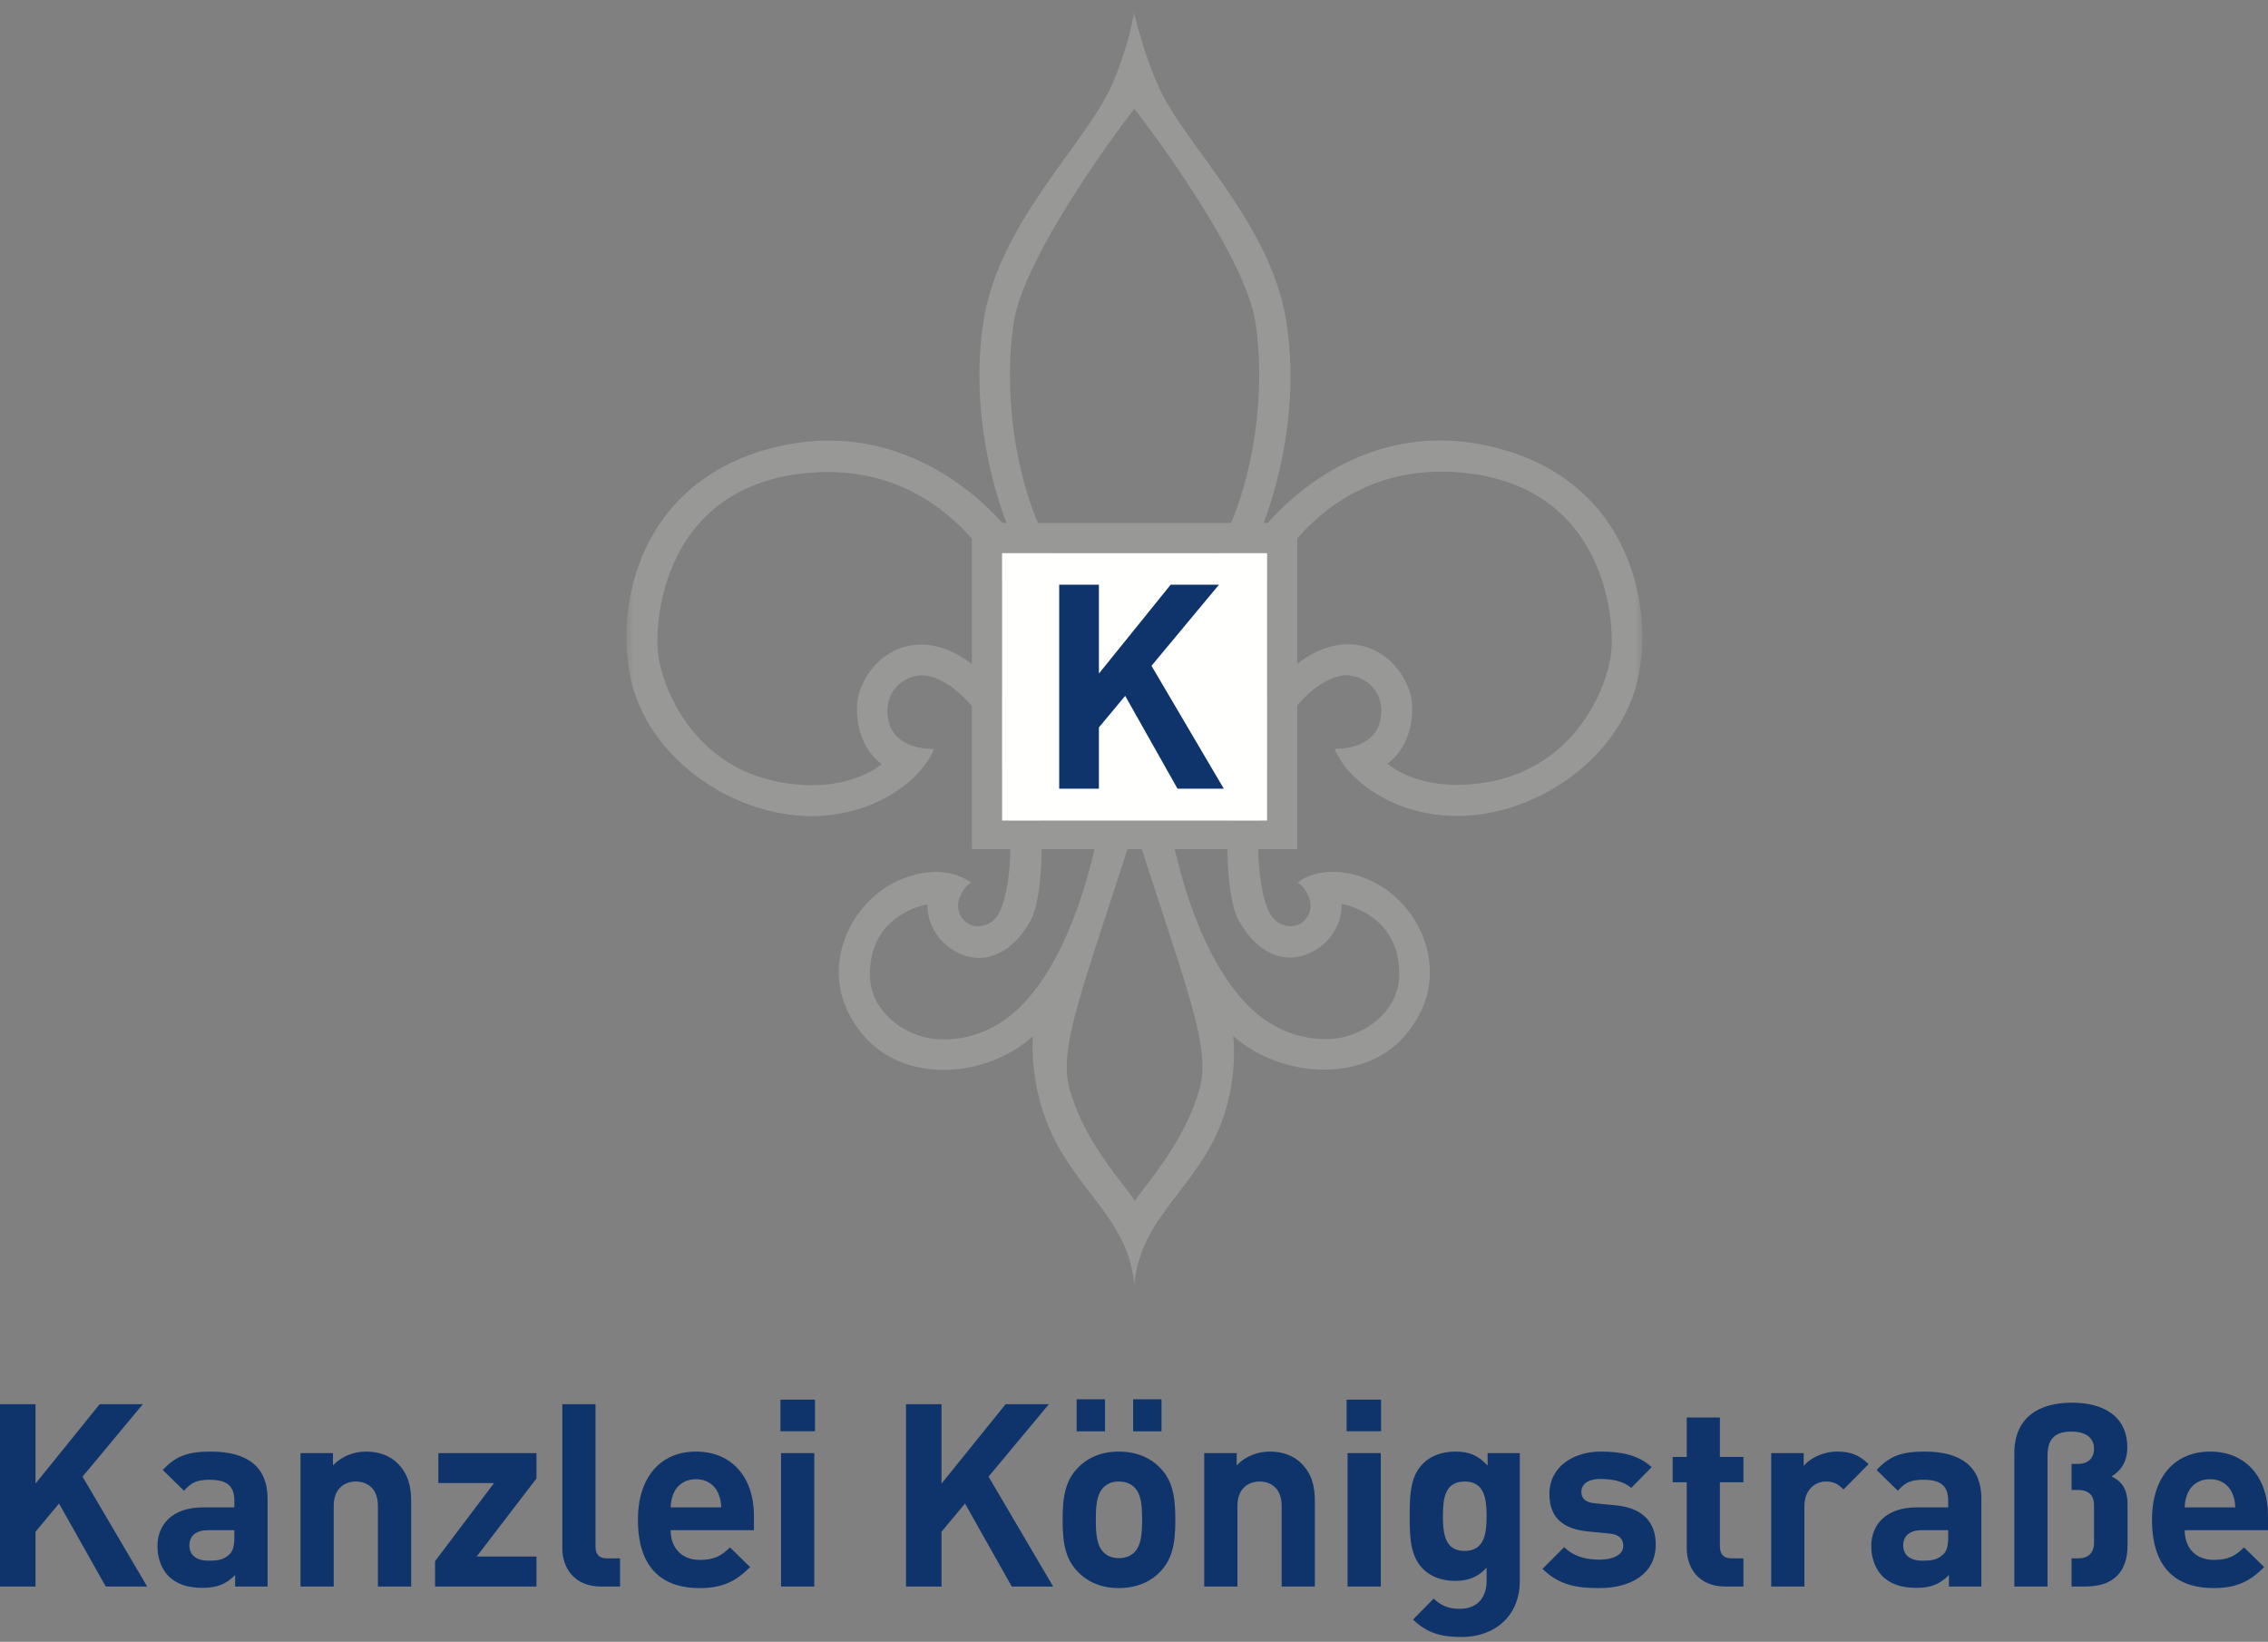
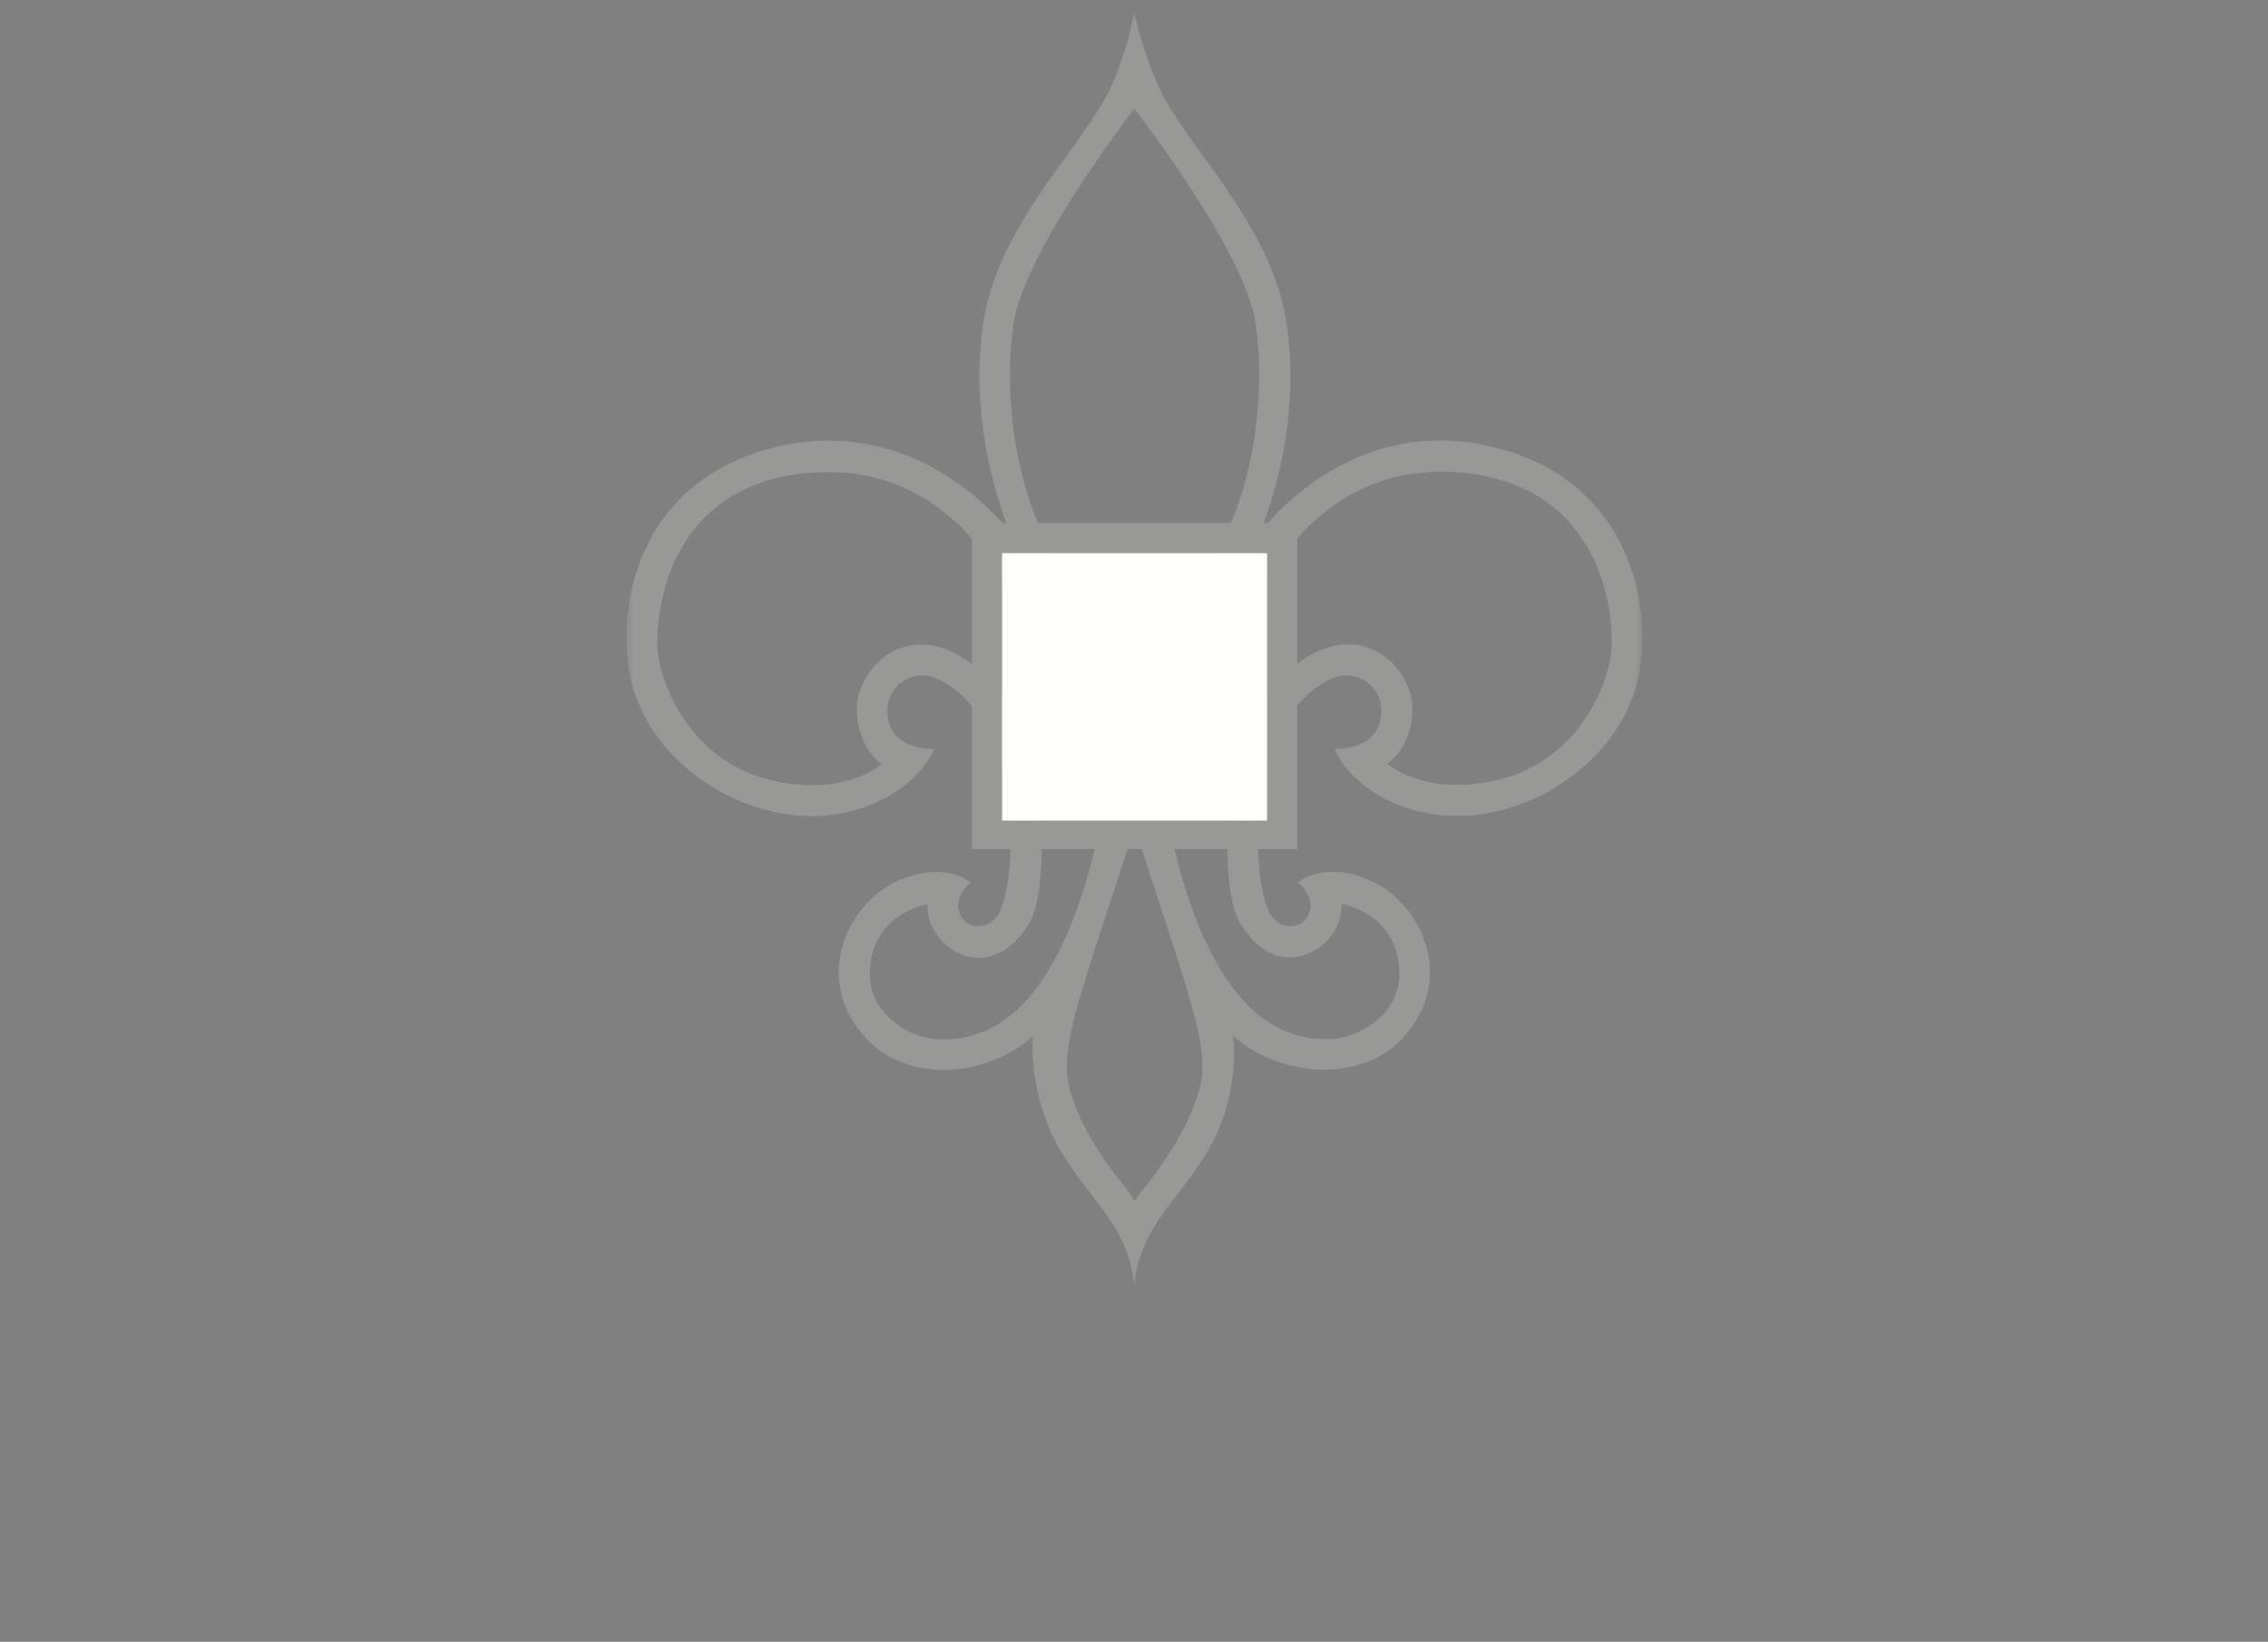
<svg xmlns="http://www.w3.org/2000/svg" width="163" height="118" fill="none">
  <rect width="100%" height="100%" fill="#808080" stroke="none" />
  <mask id="a" style="mask-type:alpha" maskUnits="userSpaceOnUse" x="45" y="0" width="74" height="93">
    <path d="M45.04.828h72.99v91.653H45.04V.828Z" fill="#fff" />
  </mask>
  <g mask="url(#a)">
    <path fill-rule="evenodd" clip-rule="evenodd" d="M60.352 68.909c-.268 1.846.214 3.867 1.867 5.686 2.94 3.237 8.605 2.92 12.009-.114.018-.019-.421 4.19 2.062 8.33 2.152 3.588 4.964 5.539 5.233 9.69.27-4.151 3.08-6.11 5.232-9.697 2.485-4.14 1.854-8.375 1.874-8.358 3.404 3.037 9.26 3.38 12.199.143 1.65-1.818 2.133-3.835 1.866-5.68h-2.221c.063.368.096.77.087 1.208-.053 2.787-2.823 4.444-4.86 4.549-.78.037-2.86.088-5.045-1.56-.68-.51-2.003-1.664-3.383-4.197h-2.648c1.522 4.761 2.139 7.28 1.599 9.288-1.042 3.865-3.895 6.924-4.654 8.111-.758-1.187-3.666-4.22-4.708-8.089-.54-2.009.079-4.53 1.607-9.308l-2.64-.002c-1.387 2.549-2.719 3.71-3.4 4.224-2.185 1.646-4.264 1.597-5.044 1.556-2.038-.104-4.807-1.758-4.862-4.547a6.252 6.252 0 0 1 .094-1.236l-2.264.003Zm0 0c.36-2.484 2.083-4.653 4.146-5.59 3.296-1.501 5.222.055 5.28.114.032.033-.422.122-.798 1.064a1.506 1.506 0 0 0 .724 1.955c.521.236 1.47.162 2.012-.685.564-.881 1.358-4.018.567-9.177-.891-5.802-4.503-8.137-6.092-8.053-1.12.056-2.53.964-2.406 2.782.183 2.713 3.349 2.484 3.336 2.515-.951 2.42-4.916 5.333-10.165 4.739-5.25-.596-10.502-4.536-11.642-9.864-1.142-5.33.724-14.465 10.83-16.667 10.106-2.2 16.271 5.968 16.469 6.233 0 0-3.217-7.15-1.912-15.271 1.144-7.116 7.425-12.725 9.261-17.017 1.154-2.7 1.48-4.688 1.53-5.16 0 0 .53 2.5 1.684 5.2 1.836 4.292 8.118 9.901 9.26 17.017 1.305 8.118-1.91 15.27-1.91 15.27.198-.264 6.27-8.481 16.377-6.278 10.105 2.2 11.972 11.337 10.83 16.665-1.141 5.33-6.391 9.27-11.643 9.865-5.249.594-9.213-2.32-10.165-4.74-.013-.03 3.154.198 3.337-2.514.121-1.82-1.288-2.726-2.407-2.783-1.588-.082-5.2 2.252-6.09 8.053-.792 5.159.002 8.295.566 9.177.541.847 1.49.923 2.013.686.54-.24 1.098-1.01.722-1.955-.376-.942-.83-1.03-.798-1.065.058-.057 1.984-1.614 5.281-.115 2.065.939 3.787 3.112 4.145 5.599l-2.221-.002c-.606-3.422-4.06-3.936-4.06-3.934.051 1.595-.997 3.115-2.698 3.683-1.702.568-3.508-.35-4.699-2.516-1.094-1.991-1.296-9.824.878-14.318 1.11-2.293 3.862-5.475 6.899-5.514 3.039-.041 4.574 2.723 4.679 4.181.223 3.125-1.759 4.403-1.759 4.399.001-.005 1.819 1.671 5.505 1.508 7.856-.346 10.299-7.038 10.573-9.46.283-2.516-.478-12.19-11.018-12.99-10.832-.82-14.623 9.742-14.623 9.742s-3.769-2.27-3.767-2.272c4.05-5.684 4.594-13.88 3.809-18.43-.892-5.158-8.647-15.183-8.669-15.155-.022-.028-7.74 10.022-8.632 15.178-.786 4.55-.243 12.748 3.81 18.43 0 .002-3.768 2.276-3.768 2.276S69.143 33.15 58.31 33.97c-10.54.798-11.302 10.474-11.018 12.99.273 2.421 2.716 9.113 10.572 9.46 3.686.16 5.504-1.512 5.506-1.507 0 .005-1.983-1.277-1.76-4.4.104-1.458 1.64-4.222 4.68-4.182 3.037.041 5.789 3.22 6.899 5.514 2.173 4.493 1.97 12.33.877 14.317-1.19 2.165-2.997 3.086-4.7 2.518-1.7-.568-2.75-2.088-2.698-3.682 0-.001-3.434.508-4.053 3.91h-2.264Zm15.476-.005c1.066-1.963 2.165-4.747 3.026-8.695l2.503-.216c-1.164 3.66-2.137 6.564-2.89 8.916l-2.64-.005Zm8.796.009c-.755-2.36-1.731-5.271-2.898-8.945 0 0 2.504.215 2.504.219.864 3.963 1.97 6.759 3.042 8.722l-2.648.004Z" fill="#989897" />
  </g>
  <path fill-rule="evenodd" clip-rule="evenodd" d="M72.02 58.975h19.036V39.757H72.019v19.218Zm-2.172 2.047H93.23V37.585H69.848v23.437Z" fill="#989897" />
  <path fill-rule="evenodd" clip-rule="evenodd" d="M72.018 58.977h19.046v-19.22H72.018v19.22Z" fill="#FFFFFE" />
-   <path fill-rule="evenodd" clip-rule="evenodd" d="m87.954 56.684-5.197-8.831 4.848-5.828h-3.472l-5.155 6.384v-6.384h-2.855v14.659h2.855v-4.406l1.89-2.265 3.758 6.67h3.328ZM163 109.975v-1.067c0-2.631-1.505-4.582-4.168-4.582-2.48 0-4.169 1.767-4.169 4.896 0 3.882 2.167 4.915 4.427 4.915 1.725 0 2.66-.536 3.636-1.511l-1.451-1.416c-.607.607-1.12.901-2.169.901-1.339 0-2.093-.901-2.093-2.136H163Zm-2.351-1.638h-3.636c.019-.422.073-.681.22-1.031.258-.569.789-.993 1.599-.993.807 0 1.34.424 1.598.993.147.35.199.609.219 1.031Zm-8.498 4.915c.512-.498.753-1.251.753-2.19v-2.945c0-1.16-.46-1.657-1.138-2.006.567-.351 1.121-.956 1.121-2.079 0-2.228-1.674-3.221-3.987-3.221-2.368 0-4.131 1.067-4.131 3.625v9.589h2.385v-9.406c0-1.085.423-1.73 1.71-1.73.568 0 1.008.13 1.284.387.223.204.35.498.35.829 0 .773-.514 1.104-1.104 1.104h-.512v1.877h.512c.351 0 .642.112.83.294.181.186.274.443.274.829v2.651c0 .388-.111.681-.312.863-.202.186-.46.278-.827.278h-.477v2.024h.954c1.065 0 1.799-.256 2.315-.773Zm-12.08.773h2.33v-6.313c0-2.246-1.395-3.386-4.076-3.386-1.597 0-2.516.293-3.451 1.326l1.523 1.491c.495-.572.917-.792 1.838-.792 1.266 0 1.781.46 1.781 1.509v.477h-2.26c-2.222 0-3.269 1.253-3.269 2.781 0 .847.276 1.618.79 2.152.57.571 1.359.848 2.444.848 1.1 0 1.706-.277 2.35-.922v.829Zm-.055-3.533c0 .588-.092.975-.35 1.214-.422.405-.845.461-1.505.461-.939 0-1.378-.444-1.378-1.105 0-.681.477-1.087 1.34-1.087h1.893v.517Zm-7.524-3.442 1.802-1.821c-.662-.664-1.323-.903-2.26-.903-1.028 0-1.947.479-2.404 1.03v-.92h-2.332v9.589h2.384v-5.778c0-1.216.81-1.769 1.543-1.769.589 0 .901.203 1.267.572Zm-8.496 6.975h1.303v-2.024h-.861c-.569 0-.829-.314-.829-.865v-4.603h1.69v-1.822h-1.69v-2.833h-2.384v2.833h-1.012v1.822h1.012v4.749c0 1.364.824 2.743 2.771 2.743Zm-10.345-6.811c0-.477.406-.919 1.36-.919.826 0 1.67.148 2.221.644l1.471-1.491c-.919-.865-2.169-1.122-3.656-1.122-1.947 0-3.691 1.067-3.691 3.054 0 1.768 1.064 2.521 2.792 2.689l1.505.146c.753.074 1.01.405 1.01.883 0 .719-.862.995-1.689.995-.736 0-1.765-.11-2.554-.901l-1.558 1.562c1.211 1.215 2.571 1.383 4.077 1.383 2.257 0 4.059-1.015 4.059-3.131 0-1.618-.957-2.631-2.849-2.815l-1.506-.147c-.844-.074-.992-.478-.992-.83Zm-4.425 6.461v-9.239h-2.312v.902c-.662-.735-1.323-1.012-2.332-1.012-.936 0-1.762.313-2.296.846-.901.904-.973 2.117-.973 3.792 0 1.674.072 2.907.973 3.809.534.535 1.34.846 2.278.846.935 0 1.652-.256 2.278-.955v.975c0 .975-.498 1.988-1.929 1.988-.809 0-1.341-.222-1.874-.735l-1.487 1.508c.991.957 2.002 1.251 3.472 1.251 2.571 0 4.202-1.674 4.202-3.976Zm-2.384-4.711c0 1.269-.167 2.503-1.581 2.503-1.413 0-1.56-1.234-1.56-2.503 0-1.271.147-2.486 1.56-2.486 1.414 0 1.581 1.215 1.581 2.486Zm-10.062-6.099h2.479v-2.272H96.78v2.272Zm-4.668 11.16h2.386v-6.128c0-1.05-.202-1.952-.972-2.725-.533-.533-1.306-.846-2.26-.846-.882 0-1.761.33-2.387.994v-.884h-2.332v9.589h2.387v-5.798c0-1.307.846-1.749 1.598-1.749.753 0 1.58.442 1.58 1.749v5.798Zm-8.726-1.067c.864-.903 1.084-1.988 1.084-3.736 0-1.73-.22-2.817-1.084-3.718-.587-.626-1.563-1.178-2.974-1.178-1.415 0-2.368.552-2.958 1.178-.864.901-1.085 1.988-1.085 3.718 0 1.748.22 2.833 1.085 3.736.59.625 1.543 1.179 2.958 1.179 1.411 0 2.387-.554 2.974-1.179Zm-1.304-3.736c0 .993-.055 1.84-.55 2.338-.275.275-.643.423-1.12.423-.479 0-.829-.148-1.105-.423-.493-.498-.55-1.345-.55-2.338 0-.995.056-1.822.55-2.319.276-.276.626-.425 1.105-.425.477 0 .845.149 1.12.425.495.497.55 1.324.55 2.319Zm-.643-6.351h2.037v-2.301H81.44v2.301Zm-4.059 0h2.038v-2.301H77.38v2.301Zm-1.689 11.154-4.644-7.897 4.334-5.207h-3.106l-4.608 5.706v-5.706h-2.552v13.104h2.552v-3.938l1.688-2.026 3.36 5.964h2.976Zm-19.6-11.16h2.48v-2.272h-2.48v2.272Zm-7.892 7.11h5.985v-1.067c0-2.631-1.505-4.582-4.167-4.582-2.48 0-4.17 1.767-4.17 4.896 0 3.882 2.167 4.915 4.427 4.915 1.726 0 2.663-.536 3.636-1.511l-1.45-1.416c-.607.607-1.12.901-2.168.901-1.34 0-2.093-.901-2.093-2.136Zm0-1.638c.019-.422.072-.681.22-1.031.256-.569.79-.993 1.598-.993.807 0 1.34.424 1.596.993.148.35.203.609.222 1.031H48.2Zm-4.995 5.688h1.36v-2.024h-.92c-.605 0-.845-.295-.845-.865v-10.215h-2.386v10.361c0 1.364.827 2.743 2.79 2.743Zm-11.938 0h7.29v-2.154h-4.298l4.298-5.613v-1.822h-7.052v2.153h4.003l-4.24 5.614v1.822Zm-4.105 0h2.388v-6.128c0-1.05-.203-1.952-.975-2.725-.531-.533-1.303-.846-2.26-.846-.88 0-1.761.33-2.385.994v-.884h-2.333v9.589h2.388v-5.798c0-1.307.845-1.749 1.598-1.749.752 0 1.578.442 1.578 1.749v5.798Zm-10.262 0h2.332v-6.313c0-2.246-1.395-3.386-4.077-3.386-1.598 0-2.516.293-3.453 1.326l1.525 1.491c.496-.572.919-.792 1.836-.792 1.268 0 1.78.46 1.78 1.509v.477h-2.256c-2.222 0-3.27 1.253-3.27 2.781 0 .847.276 1.618.79 2.152.57.571 1.36.848 2.443.848 1.102 0 1.707-.277 2.35-.922v.829Zm-.057-3.533c0 .588-.09.975-.348 1.214-.42.405-.843.461-1.506.461-.936 0-1.376-.444-1.376-1.105 0-.681.477-1.087 1.34-1.087h1.89v.517Zm-6.265 3.533-4.645-7.897 4.333-5.207H7.163l-4.61 5.706v-5.706H0v13.104h2.553v-3.938l1.689-2.026 3.36 5.964h2.975Zm45.556 0h2.389v-9.589h-2.389v9.589Zm40.715 0h2.39v-9.589h-2.39v9.589Z" fill="#0E346B" />
</svg>